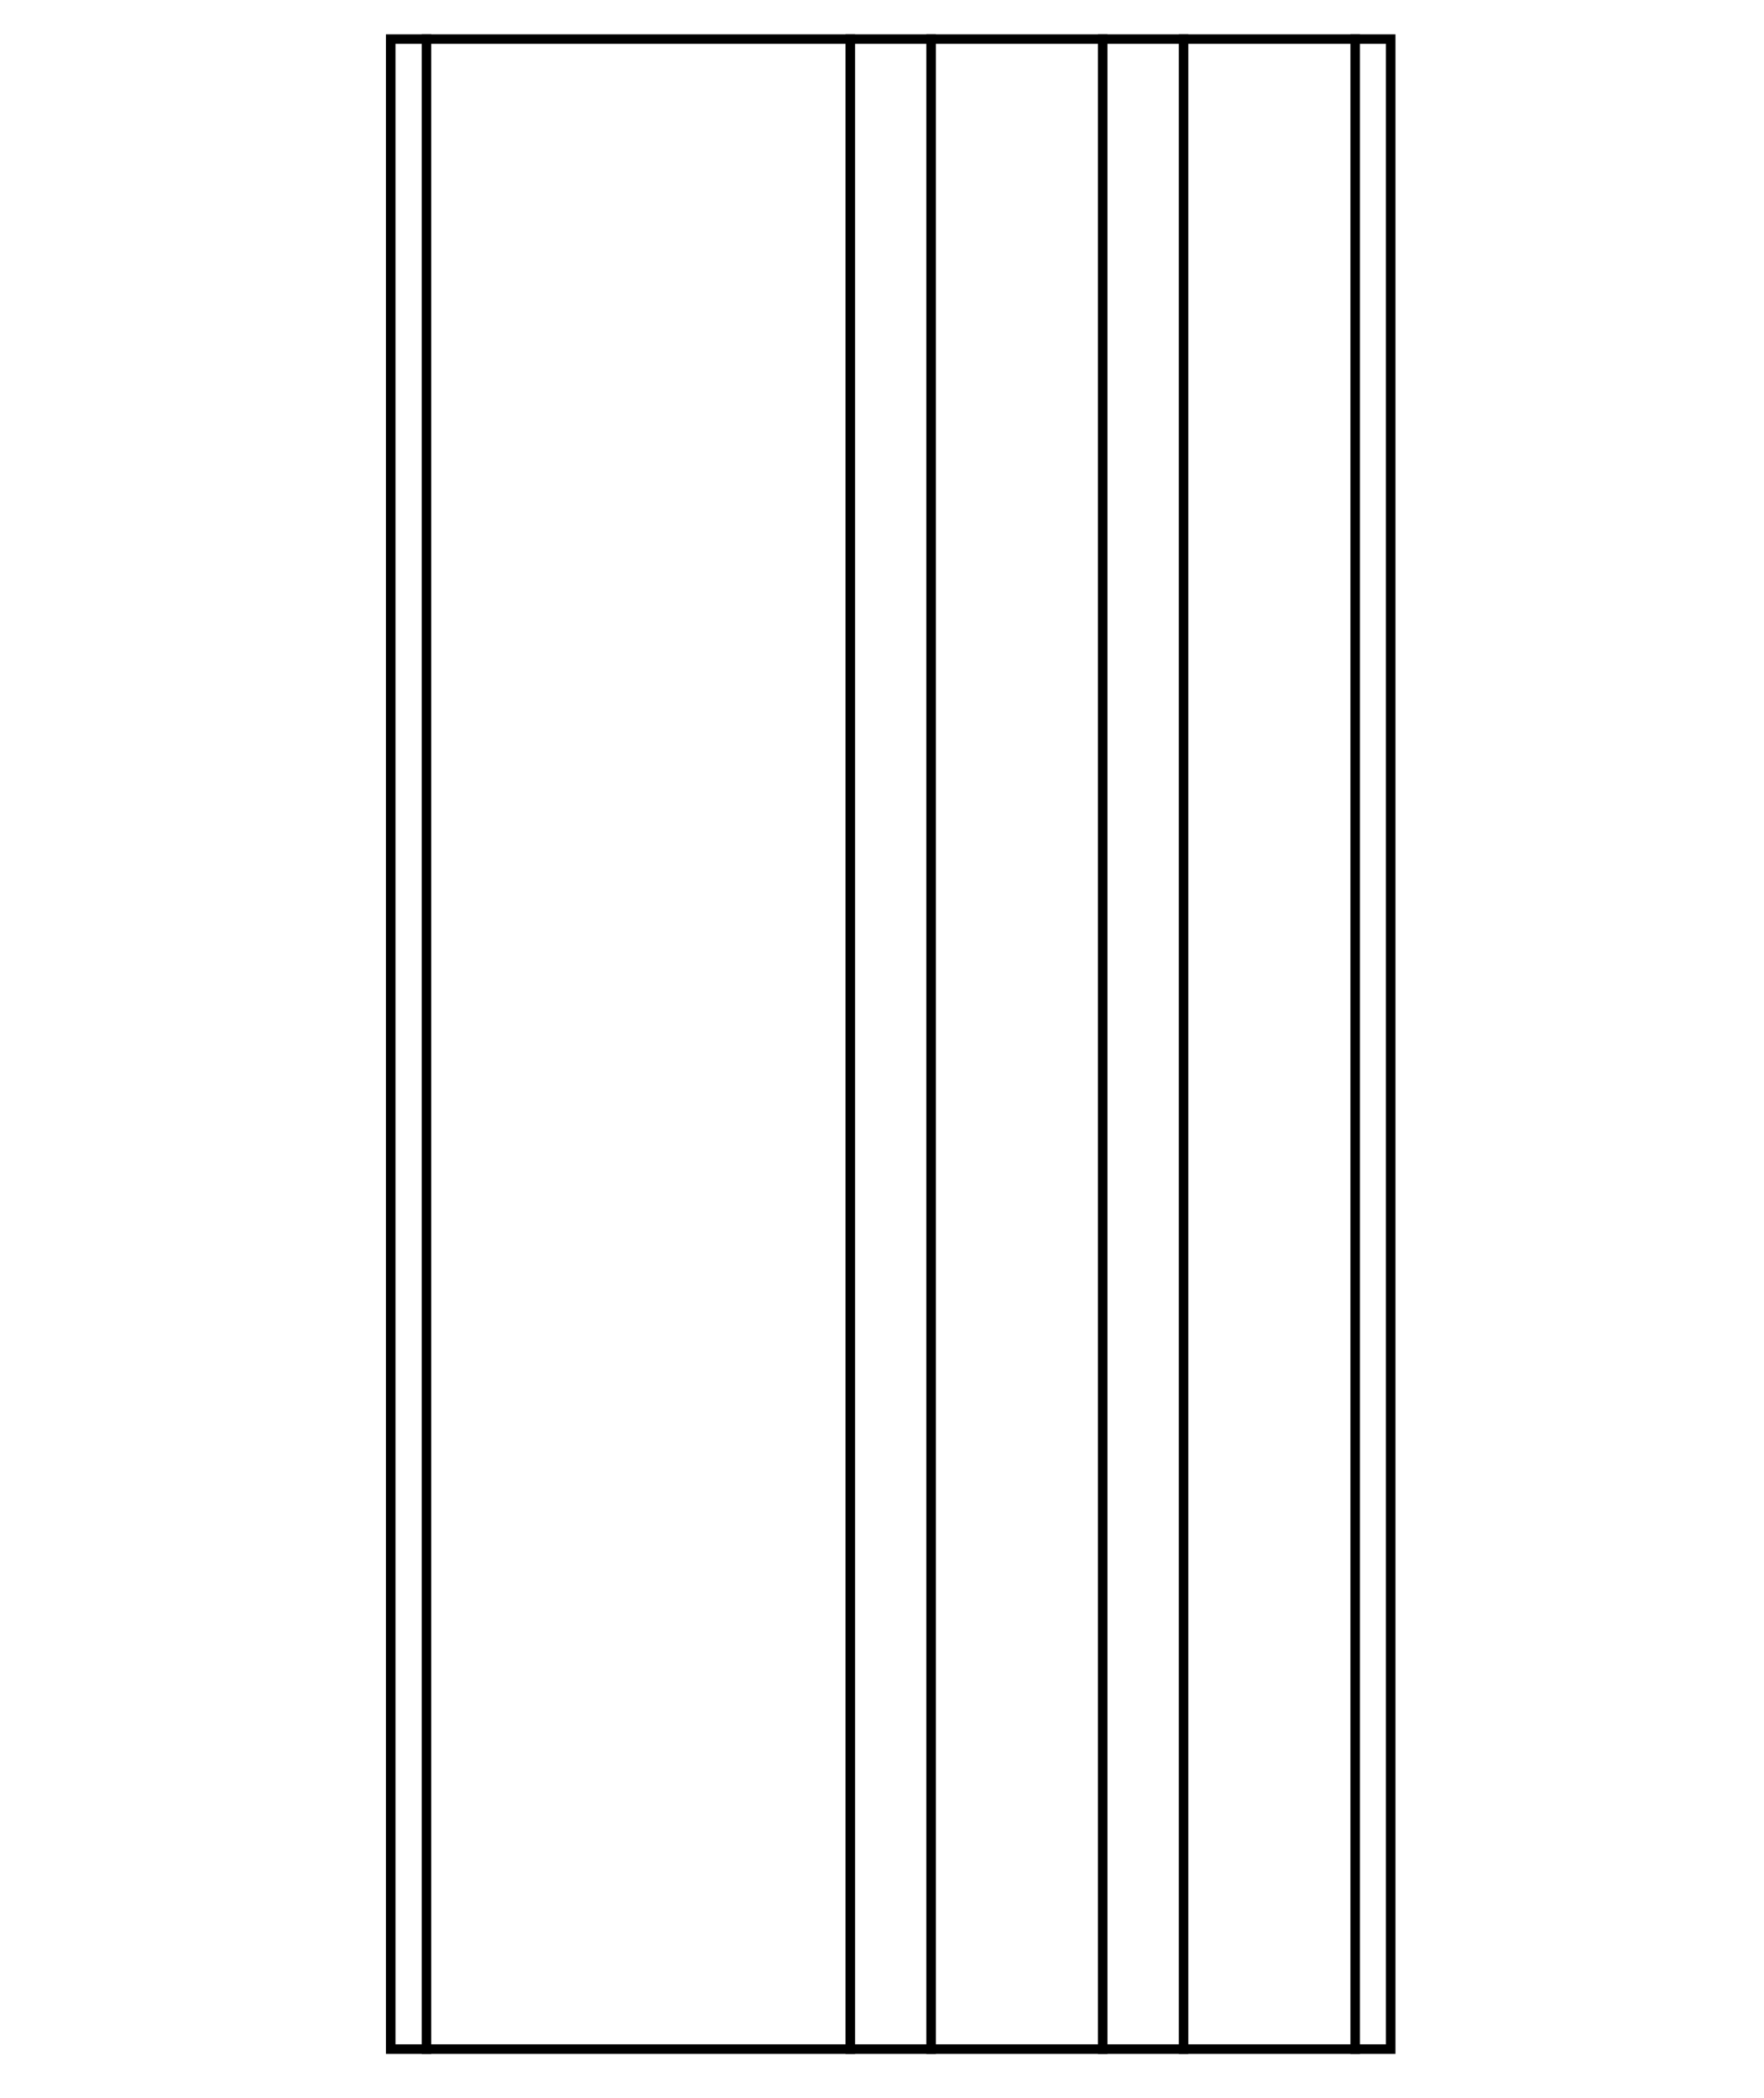
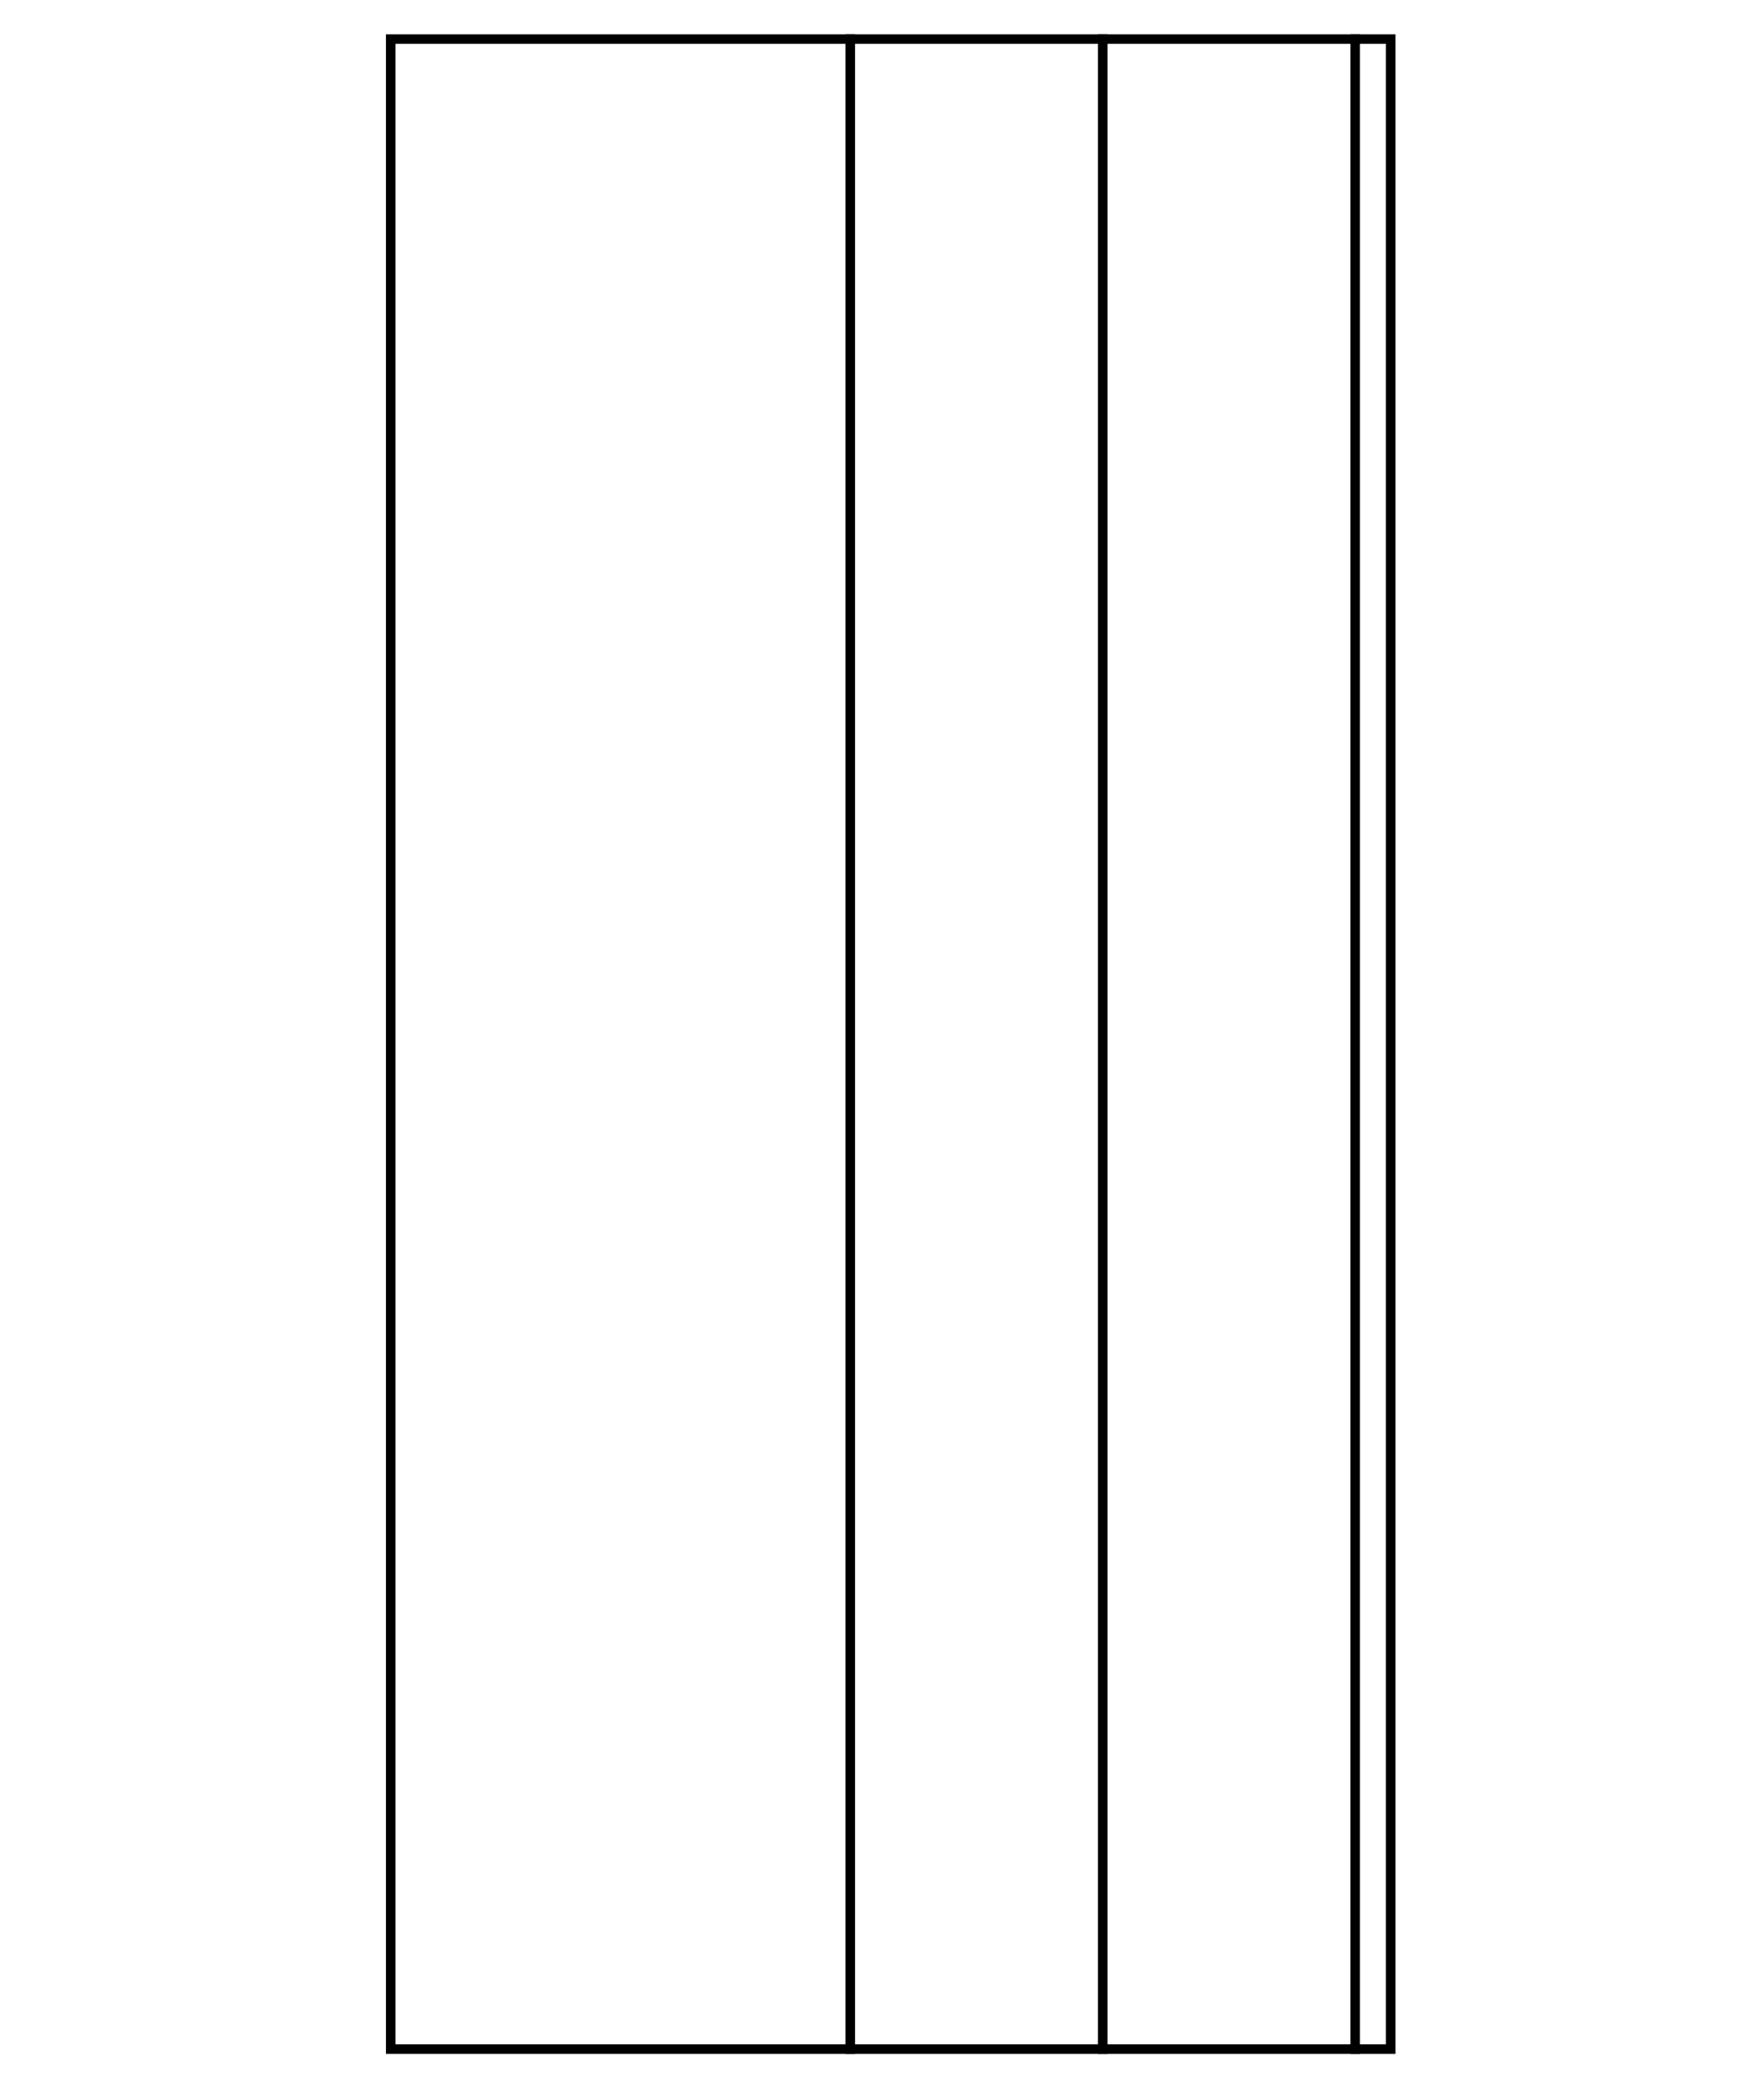
<svg xmlns="http://www.w3.org/2000/svg" id="Livello_1" data-name="Livello 1" viewBox="0 0 74 88">
  <defs>
    <style>
      .cls-1 {
        fill: none;
        stroke: #000;
        stroke-linejoin: round;
        stroke-width: .4px;
      }

      .cls-2 {
        stroke-width: 0px;
      }
    </style>
  </defs>
  <path class="cls-2" d="m58.14,1.84v83.91H16.59V1.84h41.55m.4-.4H16.19v84.71h42.35V1.44h0Z" />
-   <line class="cls-1" x1="49.65" y1="1.44" x2="49.65" y2="86.15" />
  <line class="cls-1" x1="46.26" y1="1.44" x2="46.26" y2="86.15" />
  <line class="cls-1" x1="35.67" y1="86.15" x2="35.67" y2="1.44" />
-   <line class="cls-1" x1="39.06" y1="1.44" x2="39.06" y2="86.15" />
  <line class="cls-1" x1="56.85" y1="1.44" x2="56.85" y2="86.15" />
-   <line class="cls-1" x1="17.89" y1="86.15" x2="17.89" y2="1.44" />
</svg>